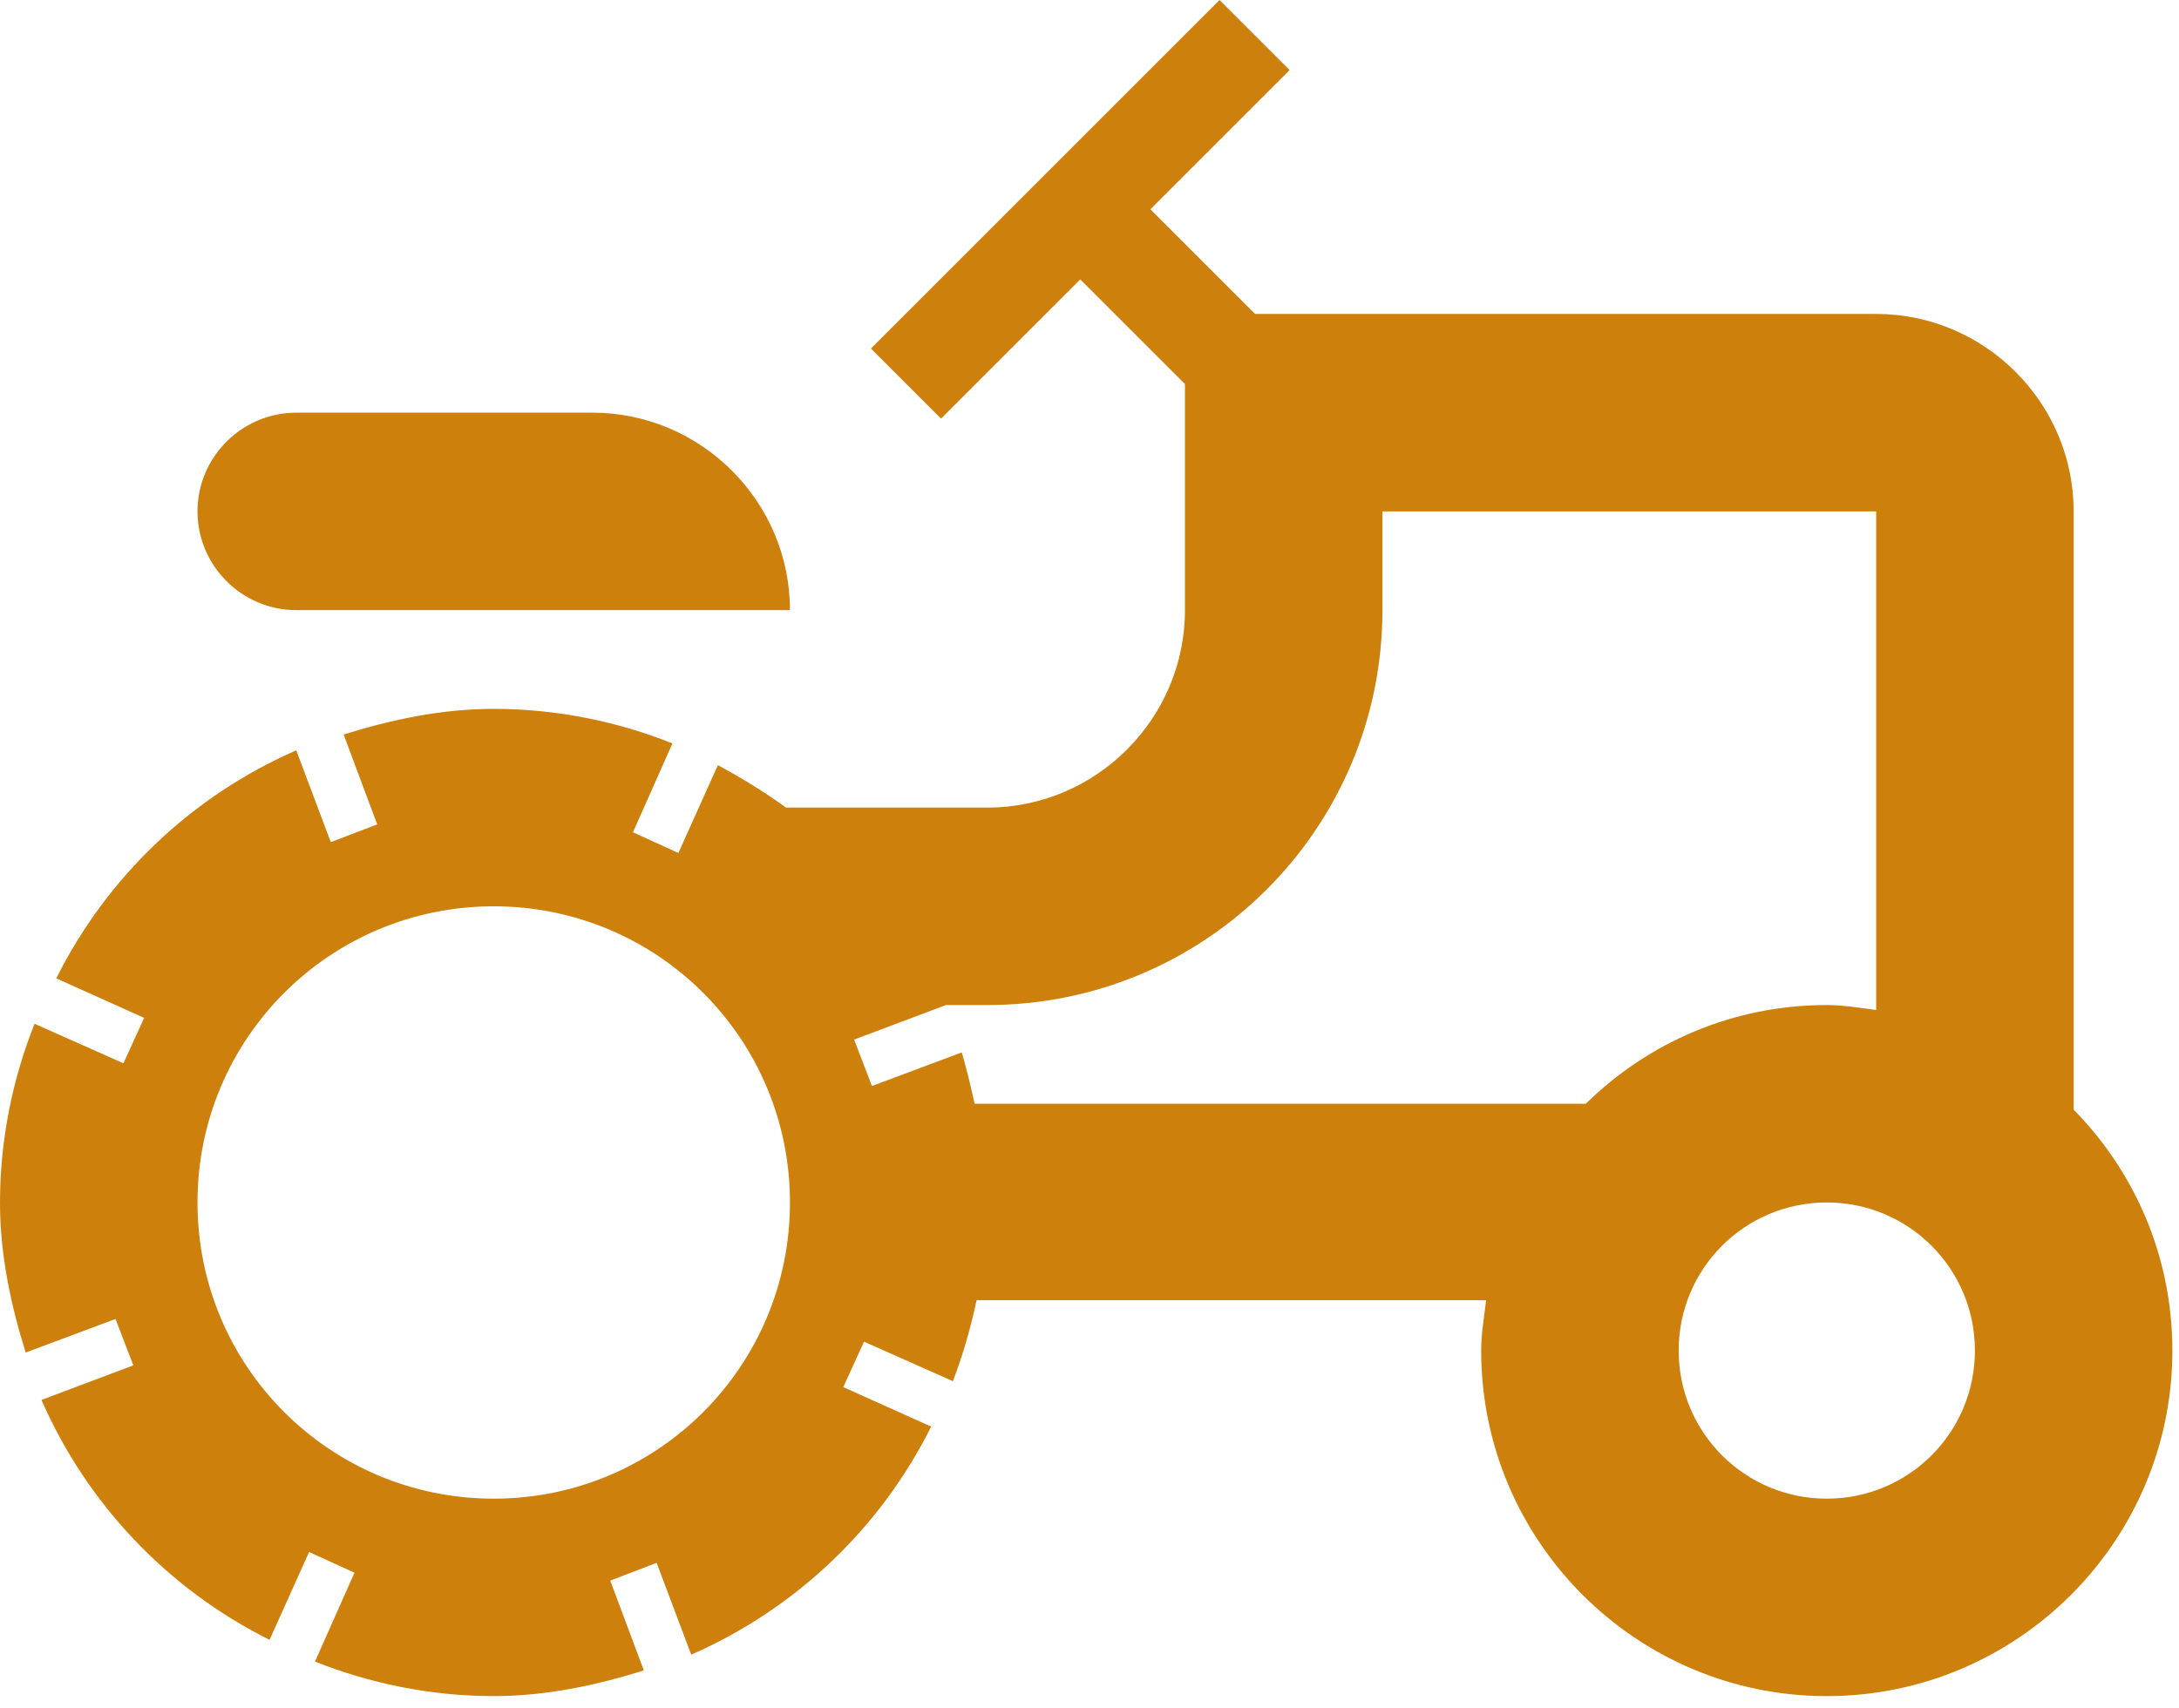
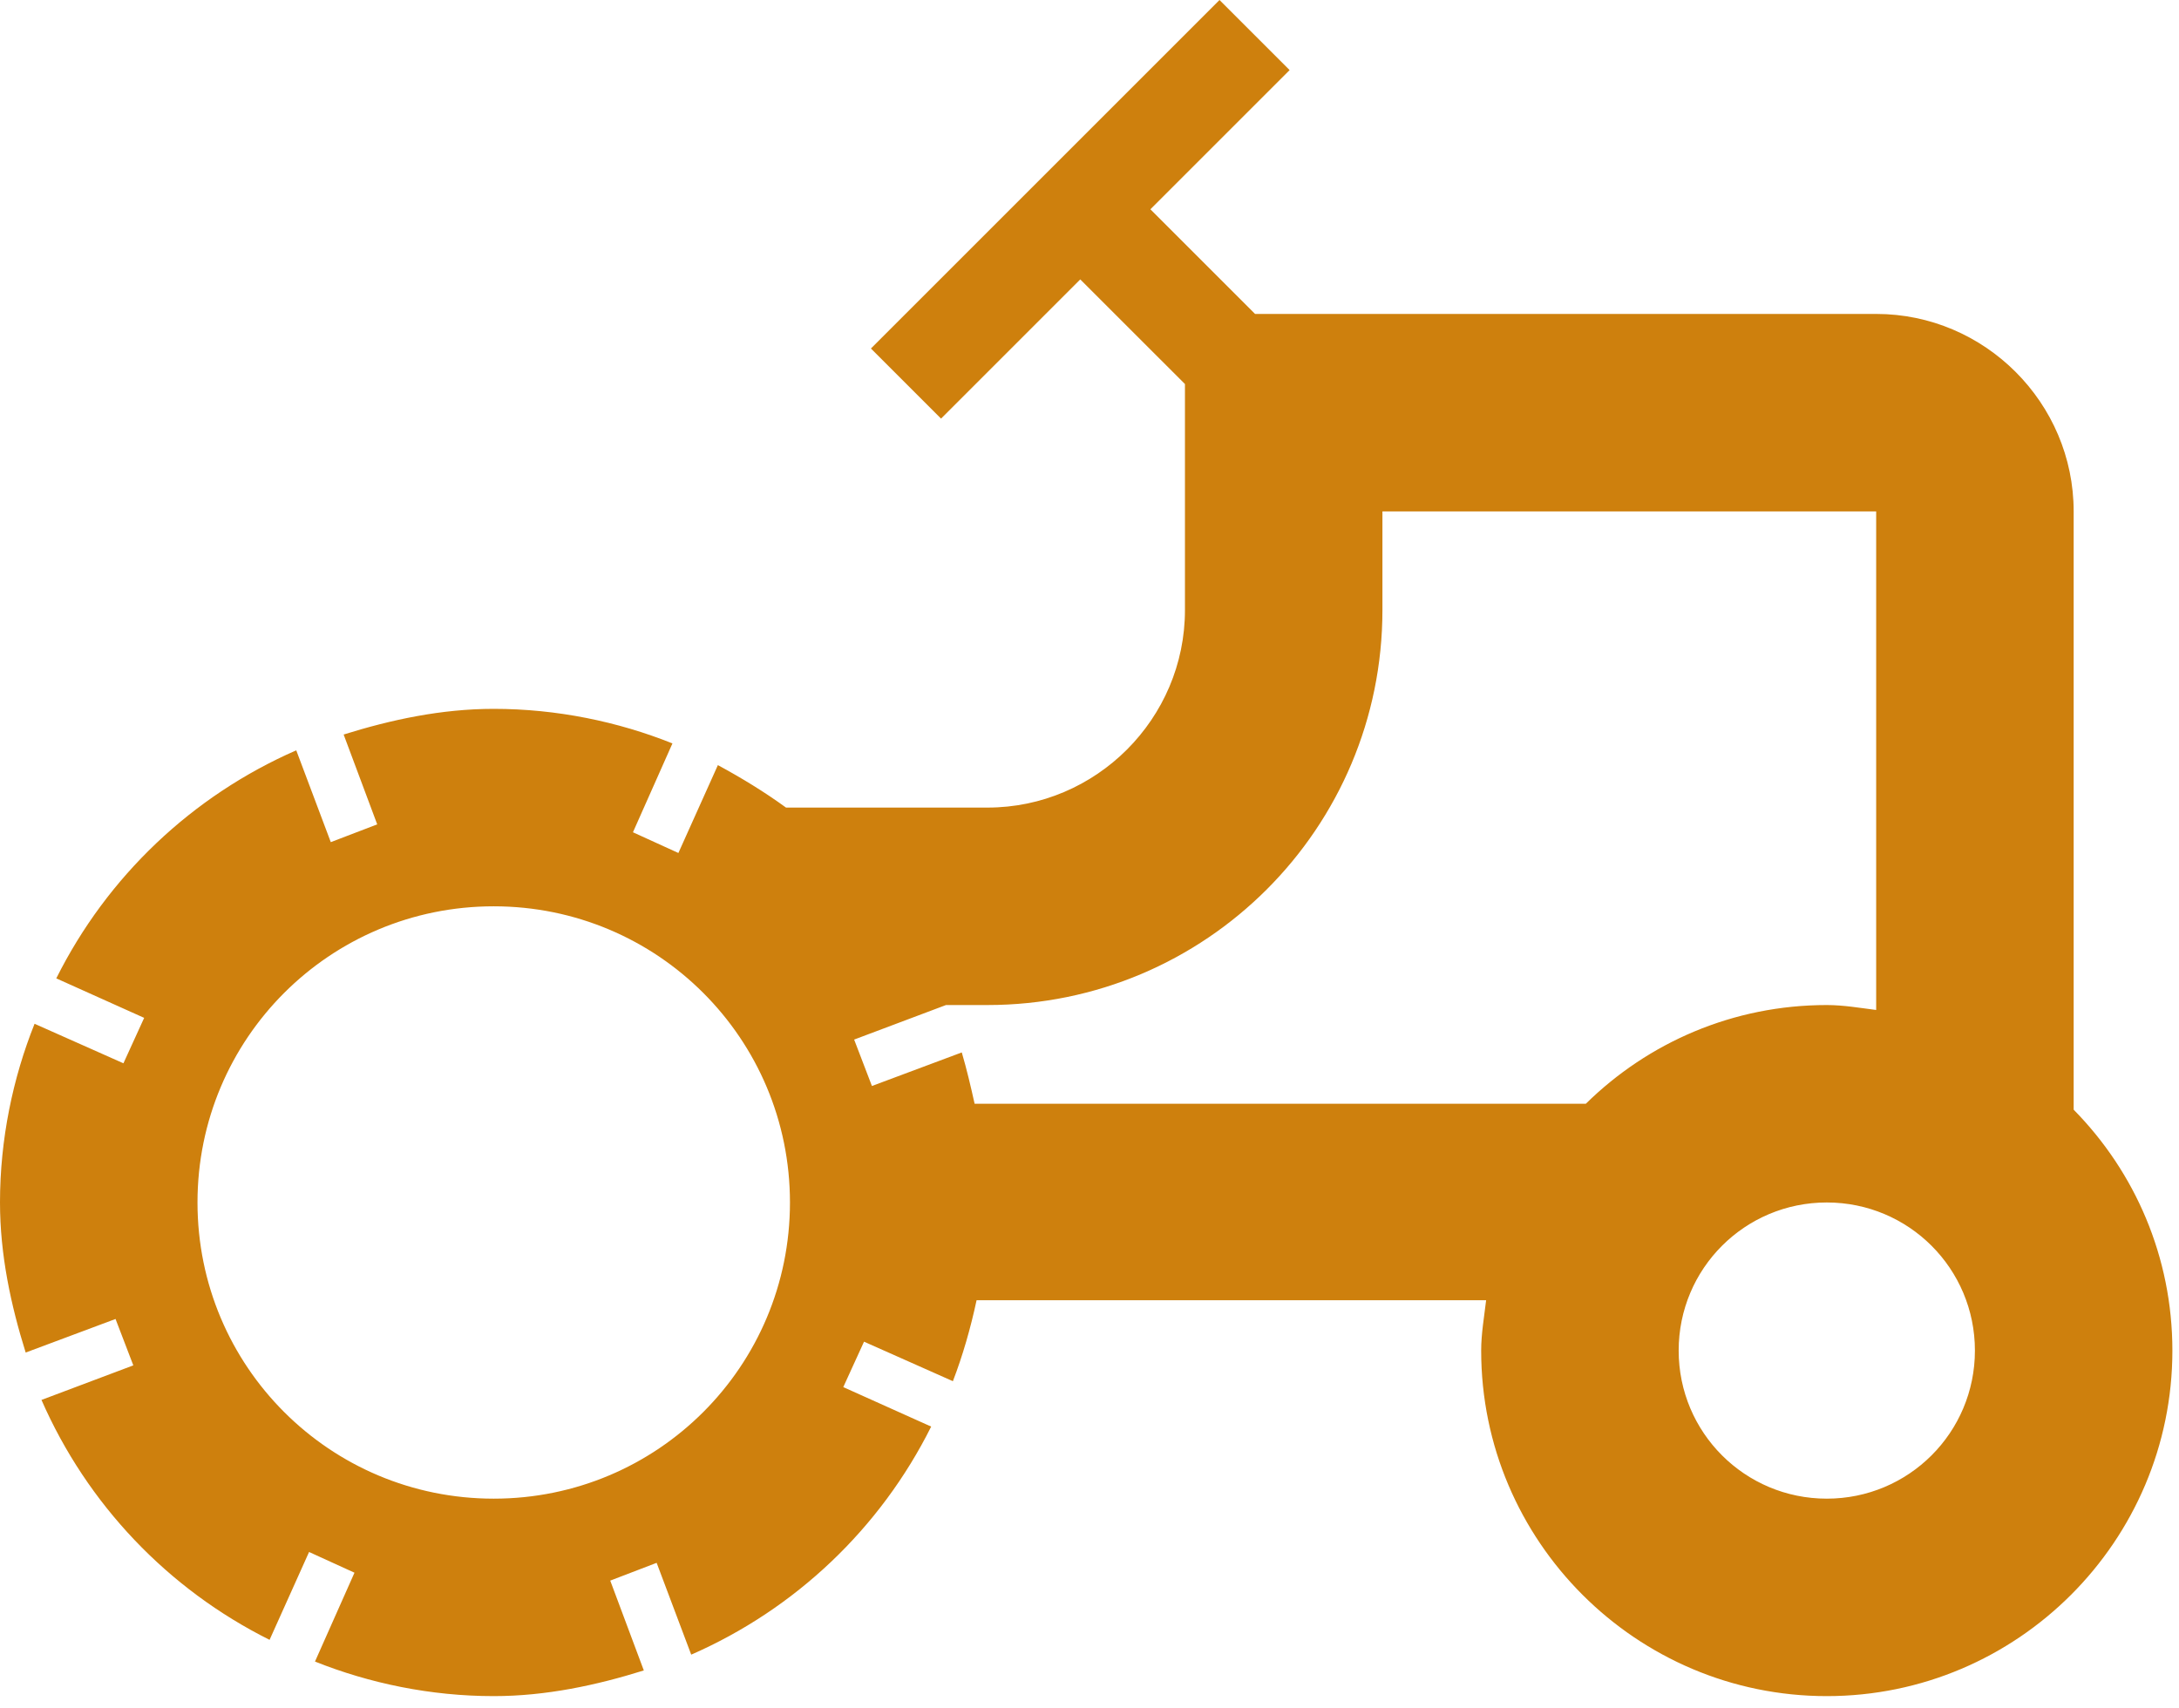
<svg xmlns="http://www.w3.org/2000/svg" width="88" height="69" viewBox="0 0 88 69" fill="none">
-   <path d="M11.964 24.645H31.903C31.903 20.258 28.314 16.669 23.927 16.669H11.964C9.77 16.669 7.976 18.463 7.976 20.657C7.976 22.85 9.77 24.645 11.964 24.645Z" fill="#CE800D" />
  <path d="M83.746 44.824V20.657C83.746 16.271 80.156 12.681 75.77 12.681H50.686L46.459 8.454L52.082 2.831L49.25 0L35.173 14.077L38.005 16.909L43.627 11.286L47.855 15.513V24.645C47.855 29.032 44.266 32.621 39.879 32.621H31.744C30.866 31.983 29.949 31.424 28.992 30.906L27.397 34.455L25.562 33.618L27.157 30.029C24.964 29.151 22.492 28.633 19.939 28.633C17.826 28.633 15.792 29.072 13.878 29.67L15.234 33.299L13.359 34.017L11.964 30.308C7.755 32.149 4.325 35.409 2.273 39.52L5.822 41.115L4.985 42.95L1.396 41.354C0.518 43.548 0 46.02 0 48.572C0 50.686 0.439 52.72 1.037 54.634L4.666 53.278L5.384 55.152L1.675 56.548C3.516 60.757 6.776 64.187 10.887 66.239L12.482 62.69L14.316 63.527L12.721 67.116C14.915 67.993 17.387 68.512 19.939 68.512C22.053 68.512 24.087 68.073 26.001 67.475L24.645 63.846L26.519 63.128L27.915 66.837C32.124 64.996 35.554 61.735 37.606 57.625L34.056 56.03L34.894 54.195L38.483 55.791C38.882 54.754 39.201 53.637 39.44 52.52H60.018C59.938 53.198 59.818 53.876 59.818 54.554C59.818 62.251 66.079 68.512 73.776 68.512C81.472 68.512 87.733 62.251 87.733 54.554C87.733 50.766 86.218 47.336 83.746 44.824ZM19.939 60.536C13.319 60.536 7.976 55.192 7.976 48.572C7.976 41.953 13.319 36.609 19.939 36.609C26.559 36.609 31.903 41.953 31.903 48.572C31.903 55.192 26.559 60.536 19.939 60.536ZM39.36 44.584C39.201 43.867 39.041 43.189 38.842 42.511L35.213 43.867L34.495 41.992L38.204 40.597H39.879C48.692 40.597 55.83 33.458 55.83 24.645V20.657H75.77V40.796C75.132 40.716 74.454 40.597 73.776 40.597C69.987 40.597 66.558 42.112 64.045 44.584H39.36ZM73.776 60.536C70.466 60.536 67.794 57.864 67.794 54.554C67.794 51.244 70.466 48.572 73.776 48.572C77.086 48.572 79.758 51.244 79.758 54.554C79.758 57.864 77.086 60.536 73.776 60.536Z" fill="#CE800D" />
</svg>